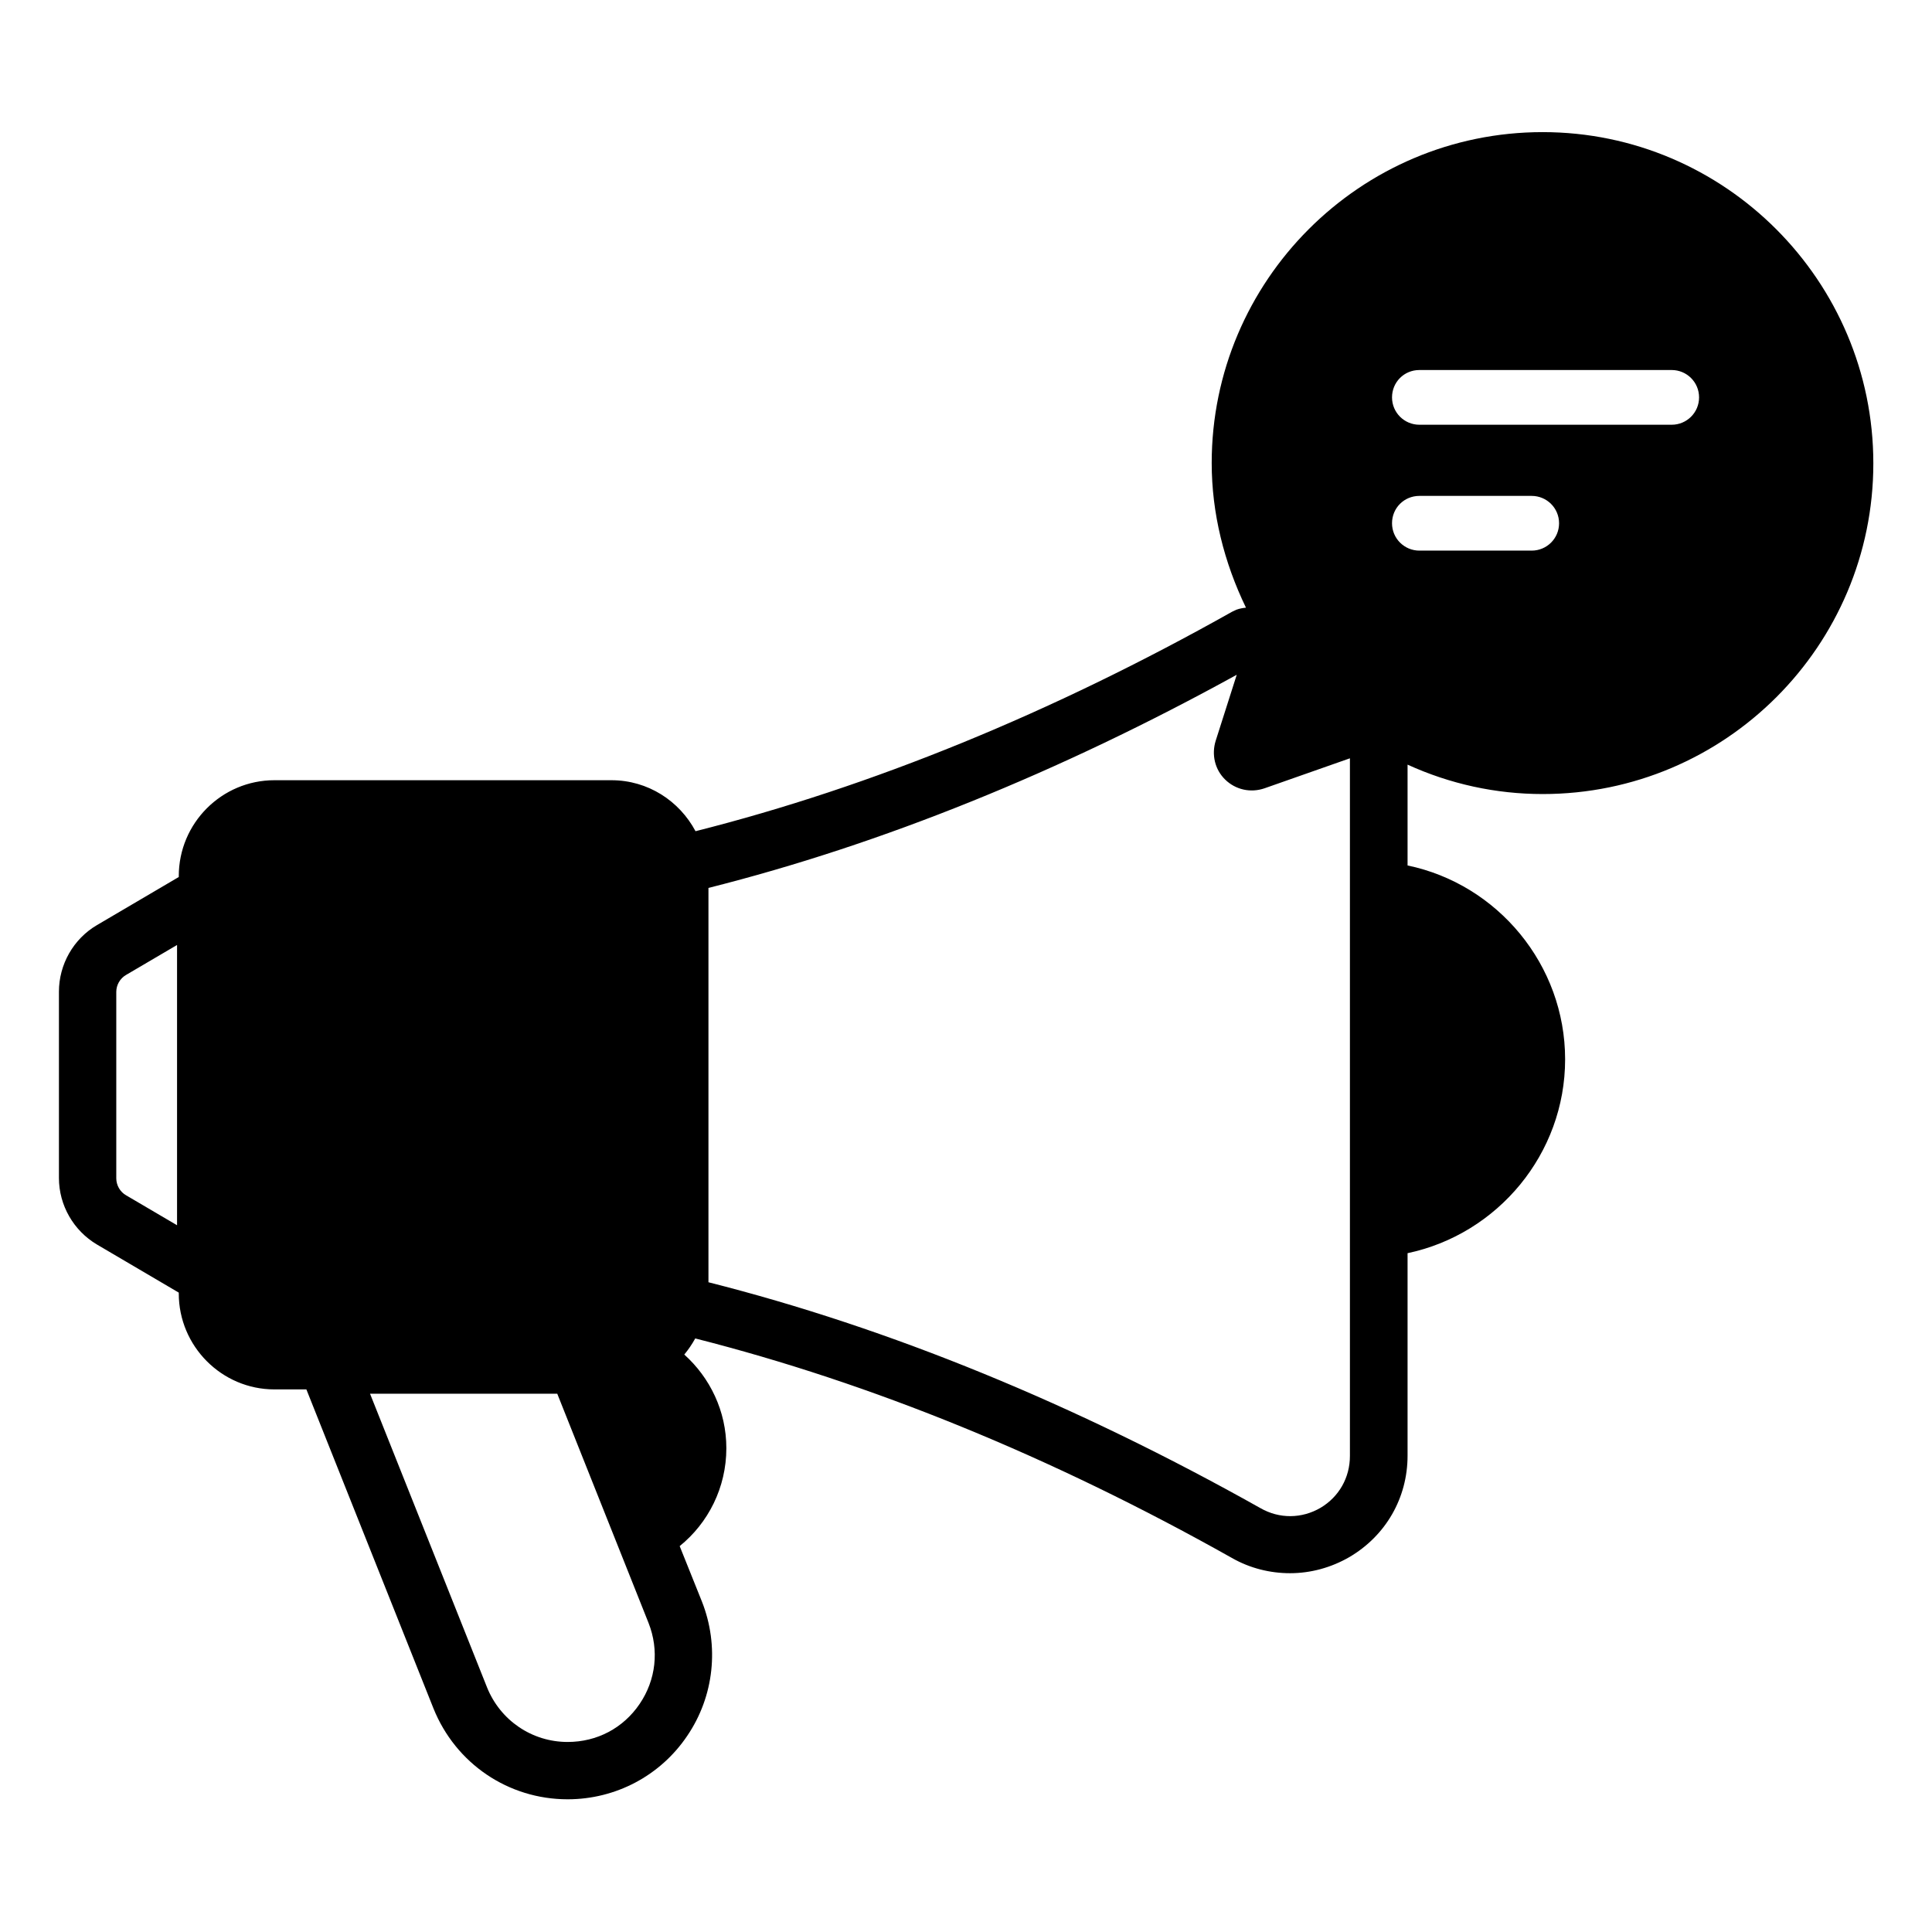
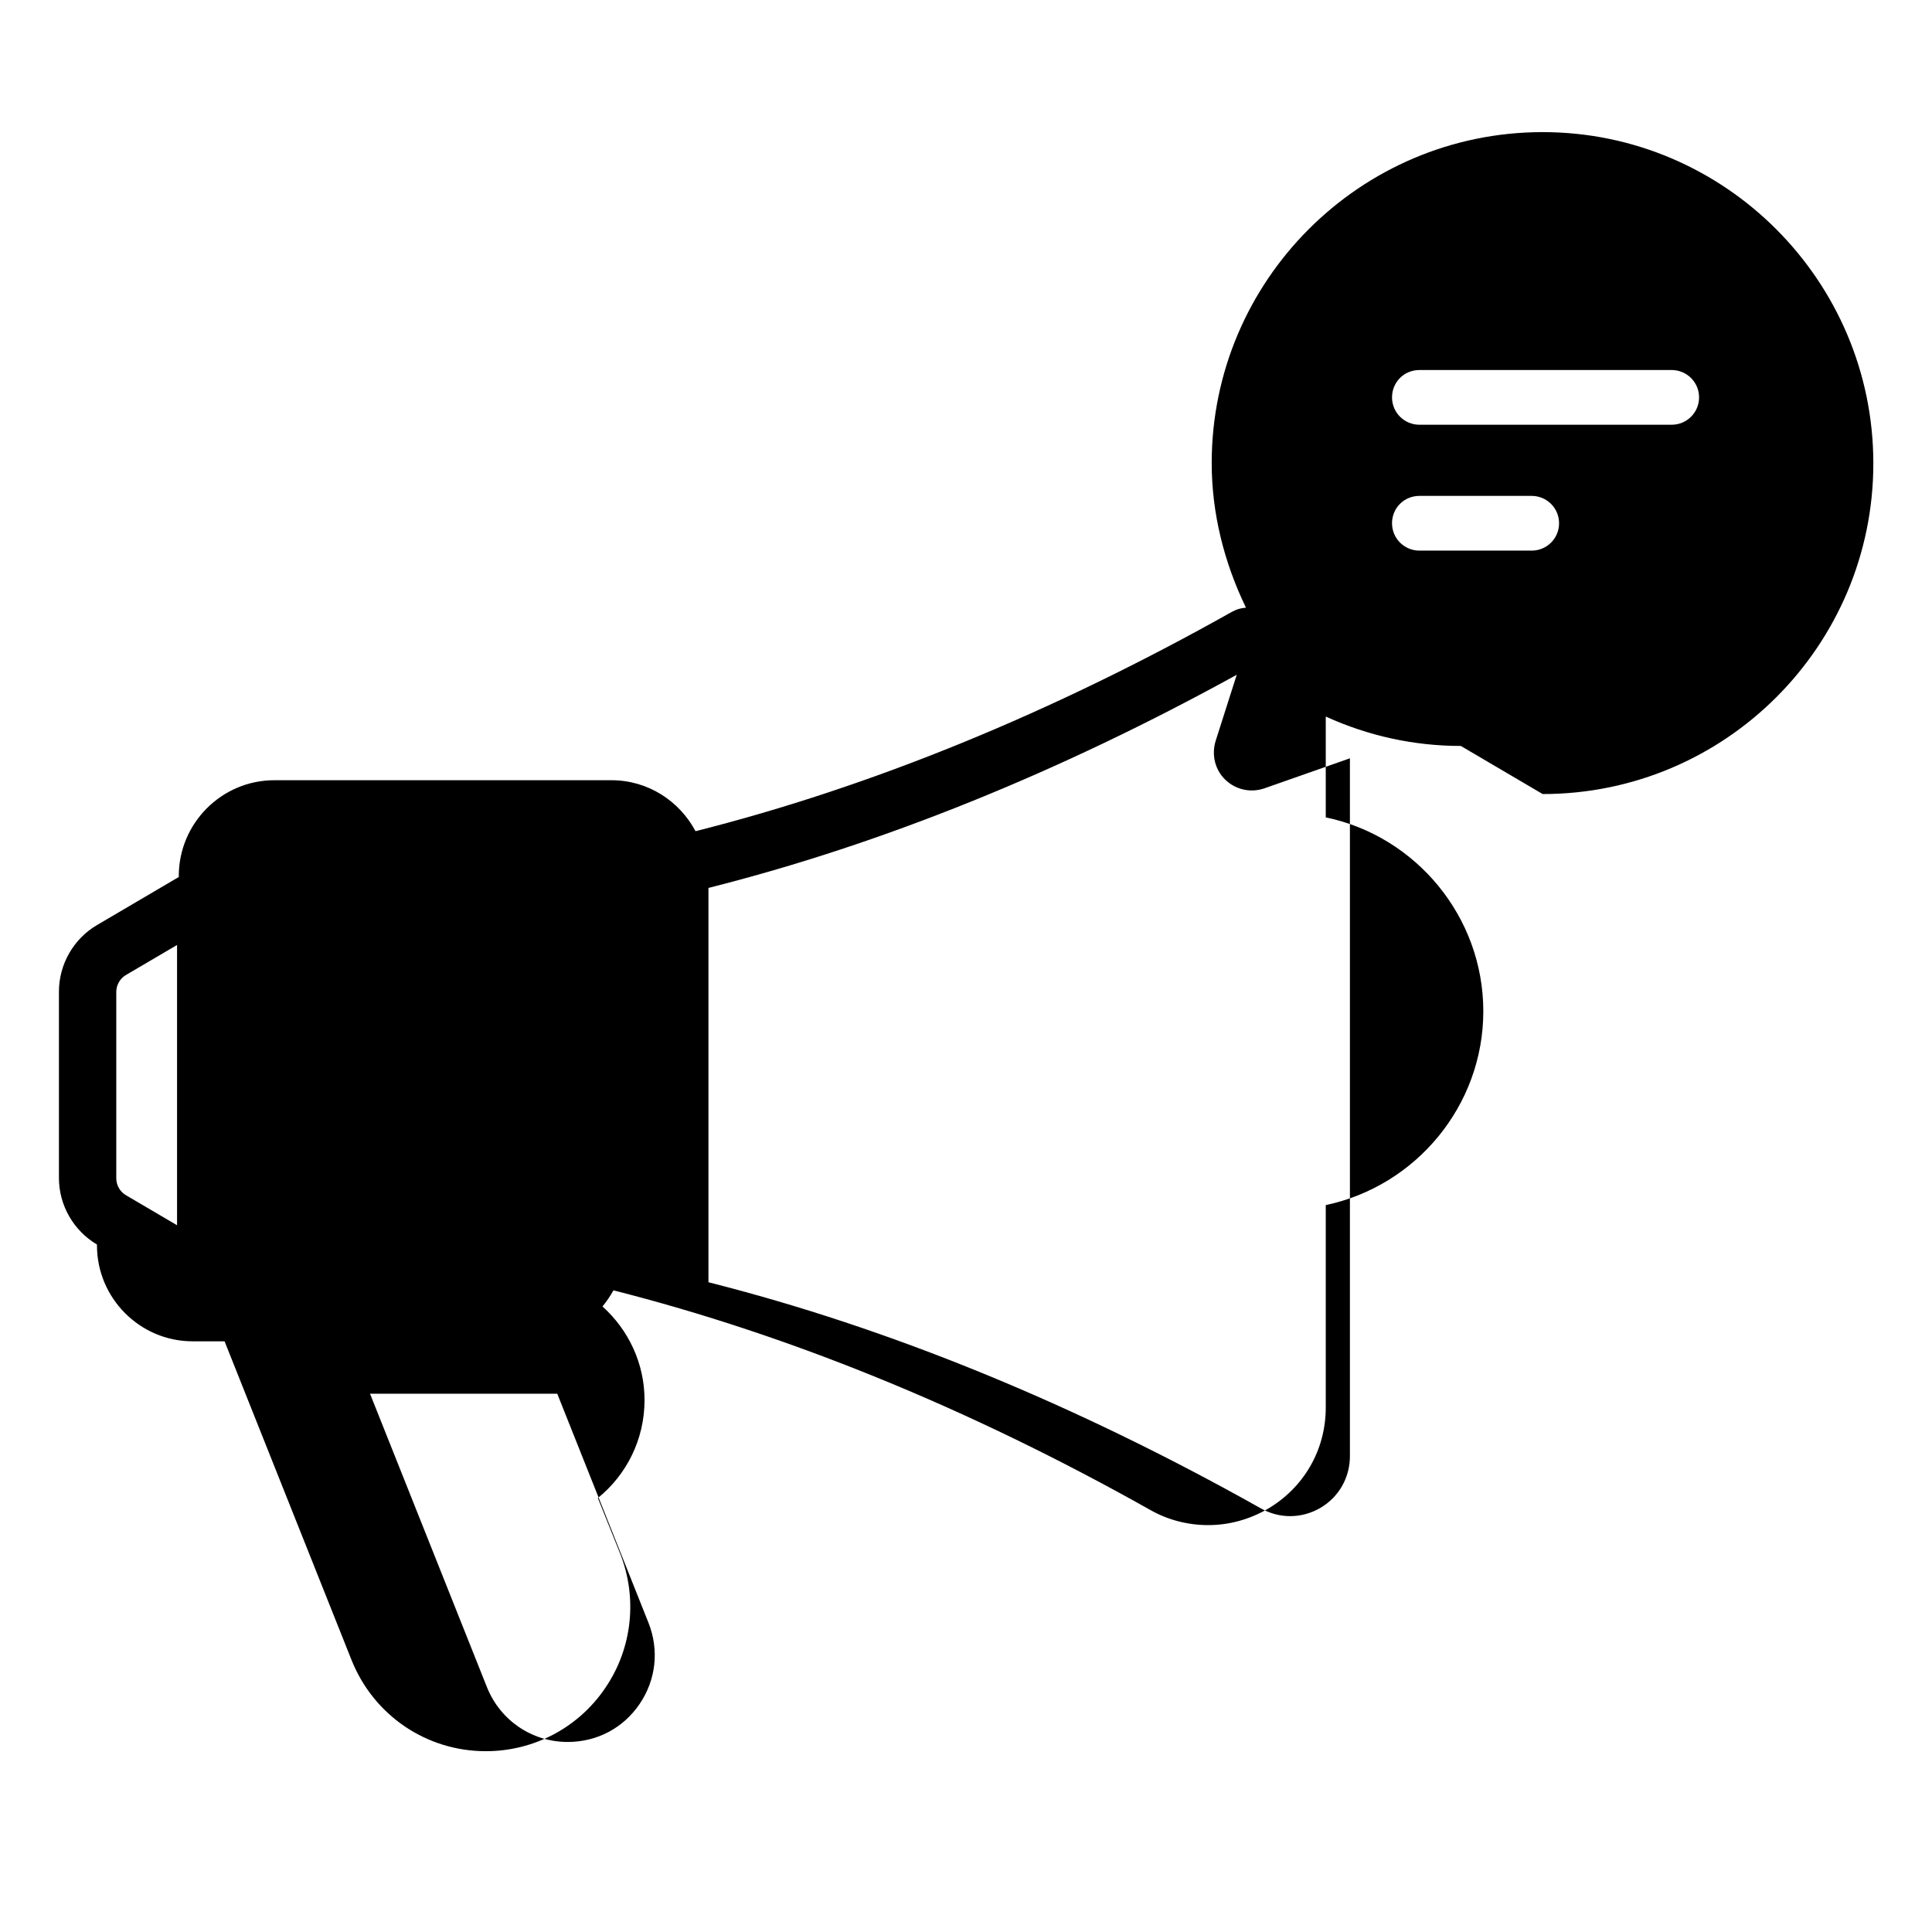
<svg xmlns="http://www.w3.org/2000/svg" fill="#000000" width="800px" height="800px" version="1.1" viewBox="144 144 512 512">
-   <path d="m552.82 354.43c48.395 0 87.633-39.312 87.633-87.633 0-48.32-39.312-87.785-87.633-87.785-48.395 0-87.707 39.391-87.707 87.707 0 13.281 3.281 26.336 9.082 38.32-0.84 0.078-1.68 0.23-2.519 0.535-0.23 0.078-0.918 0.457-1.145 0.535-47.785 26.871-95.648 46.41-142.21 58.168-4.273-8.016-12.594-13.512-22.289-13.512h-89.312c-13.969 0-25.344 11.375-25.344 25.418v0.23l-21.68 12.746c-6.258 3.664-10.078 10.457-10.078 17.633v49.387c0 7.25 3.894 13.969 10.078 17.633l21.68 12.746v0.23c0 13.969 11.375 25.418 25.344 25.418h8.473l33.664 84.504c5.879 14.656 19.848 24.121 35.57 24.121 12.746 0 24.578-6.258 31.68-16.793 7.176-10.535 8.551-23.895 3.894-35.648l-5.879-14.656c7.559-6.106 12.367-15.496 12.367-25.953 0-9.848-4.352-18.703-11.145-24.809 1.07-1.297 2.062-2.75 2.902-4.273 46.641 11.832 94.426 31.297 142.21 58.168 4.809 2.75 10.152 4.047 15.418 4.047 5.418 0 10.84-1.449 15.727-4.273 9.617-5.648 15.418-15.648 15.418-26.871v-53.664c23.895-5.039 41.754-26.336 41.754-51.375 0-25.039-17.863-46.41-41.754-51.375v-26.719c11.223 5.121 23.359 7.793 35.801 7.793zm-361.9 114.27-13.512-7.938c-1.602-0.918-2.594-2.672-2.594-4.504v-49.387c0-1.832 0.992-3.586 2.594-4.504l13.512-7.938zm329.23-226.64h66.871c3.969 0 7.25 3.207 7.25 7.25 0 4.047-3.281 7.25-7.25 7.25h-66.871c-3.969 0-7.25-3.207-7.25-7.25s3.207-7.25 7.25-7.25zm0 33.359h29.77c3.969 0 7.25 3.207 7.25 7.25 0 4.047-3.281 7.25-7.25 7.25h-29.77c-3.969 0-7.25-3.207-7.25-7.25 0-4.047 3.207-7.25 7.25-7.25zm-206.64 320.14c-4.352 6.414-11.297 10.078-19.082 10.078-9.465 0-17.863-5.727-21.375-14.504l-30.992-77.785h49.617l24.199 60.762c2.824 7.176 1.984 15.039-2.367 21.449zm180.45-51.98c-4.961 2.902-10.914 2.977-15.953 0.078-49.082-27.559-98.242-47.711-146.26-59.848v-104.5c46.031-11.602 93.129-30.688 140-56.488l-5.574 17.48c-1.145 3.664-0.23 7.633 2.519 10.305s6.719 3.586 10.457 2.289l22.594-7.938v184.88c0.008 5.727-2.894 10.84-7.781 13.742z" />
+   <path d="m552.82 354.43c48.395 0 87.633-39.312 87.633-87.633 0-48.32-39.312-87.785-87.633-87.785-48.395 0-87.707 39.391-87.707 87.707 0 13.281 3.281 26.336 9.082 38.32-0.84 0.078-1.68 0.23-2.519 0.535-0.23 0.078-0.918 0.457-1.145 0.535-47.785 26.871-95.648 46.41-142.21 58.168-4.273-8.016-12.594-13.512-22.289-13.512h-89.312c-13.969 0-25.344 11.375-25.344 25.418v0.23l-21.68 12.746c-6.258 3.664-10.078 10.457-10.078 17.633v49.387c0 7.25 3.894 13.969 10.078 17.633v0.23c0 13.969 11.375 25.418 25.344 25.418h8.473l33.664 84.504c5.879 14.656 19.848 24.121 35.57 24.121 12.746 0 24.578-6.258 31.68-16.793 7.176-10.535 8.551-23.895 3.894-35.648l-5.879-14.656c7.559-6.106 12.367-15.496 12.367-25.953 0-9.848-4.352-18.703-11.145-24.809 1.07-1.297 2.062-2.75 2.902-4.273 46.641 11.832 94.426 31.297 142.21 58.168 4.809 2.75 10.152 4.047 15.418 4.047 5.418 0 10.84-1.449 15.727-4.273 9.617-5.648 15.418-15.648 15.418-26.871v-53.664c23.895-5.039 41.754-26.336 41.754-51.375 0-25.039-17.863-46.41-41.754-51.375v-26.719c11.223 5.121 23.359 7.793 35.801 7.793zm-361.9 114.27-13.512-7.938c-1.602-0.918-2.594-2.672-2.594-4.504v-49.387c0-1.832 0.992-3.586 2.594-4.504l13.512-7.938zm329.23-226.64h66.871c3.969 0 7.25 3.207 7.25 7.25 0 4.047-3.281 7.25-7.25 7.25h-66.871c-3.969 0-7.25-3.207-7.25-7.25s3.207-7.25 7.25-7.25zm0 33.359h29.77c3.969 0 7.25 3.207 7.25 7.25 0 4.047-3.281 7.25-7.25 7.25h-29.77c-3.969 0-7.25-3.207-7.25-7.25 0-4.047 3.207-7.25 7.25-7.25zm-206.64 320.14c-4.352 6.414-11.297 10.078-19.082 10.078-9.465 0-17.863-5.727-21.375-14.504l-30.992-77.785h49.617l24.199 60.762c2.824 7.176 1.984 15.039-2.367 21.449zm180.45-51.98c-4.961 2.902-10.914 2.977-15.953 0.078-49.082-27.559-98.242-47.711-146.26-59.848v-104.5c46.031-11.602 93.129-30.688 140-56.488l-5.574 17.48c-1.145 3.664-0.23 7.633 2.519 10.305s6.719 3.586 10.457 2.289l22.594-7.938v184.88c0.008 5.727-2.894 10.84-7.781 13.742z" />
</svg>